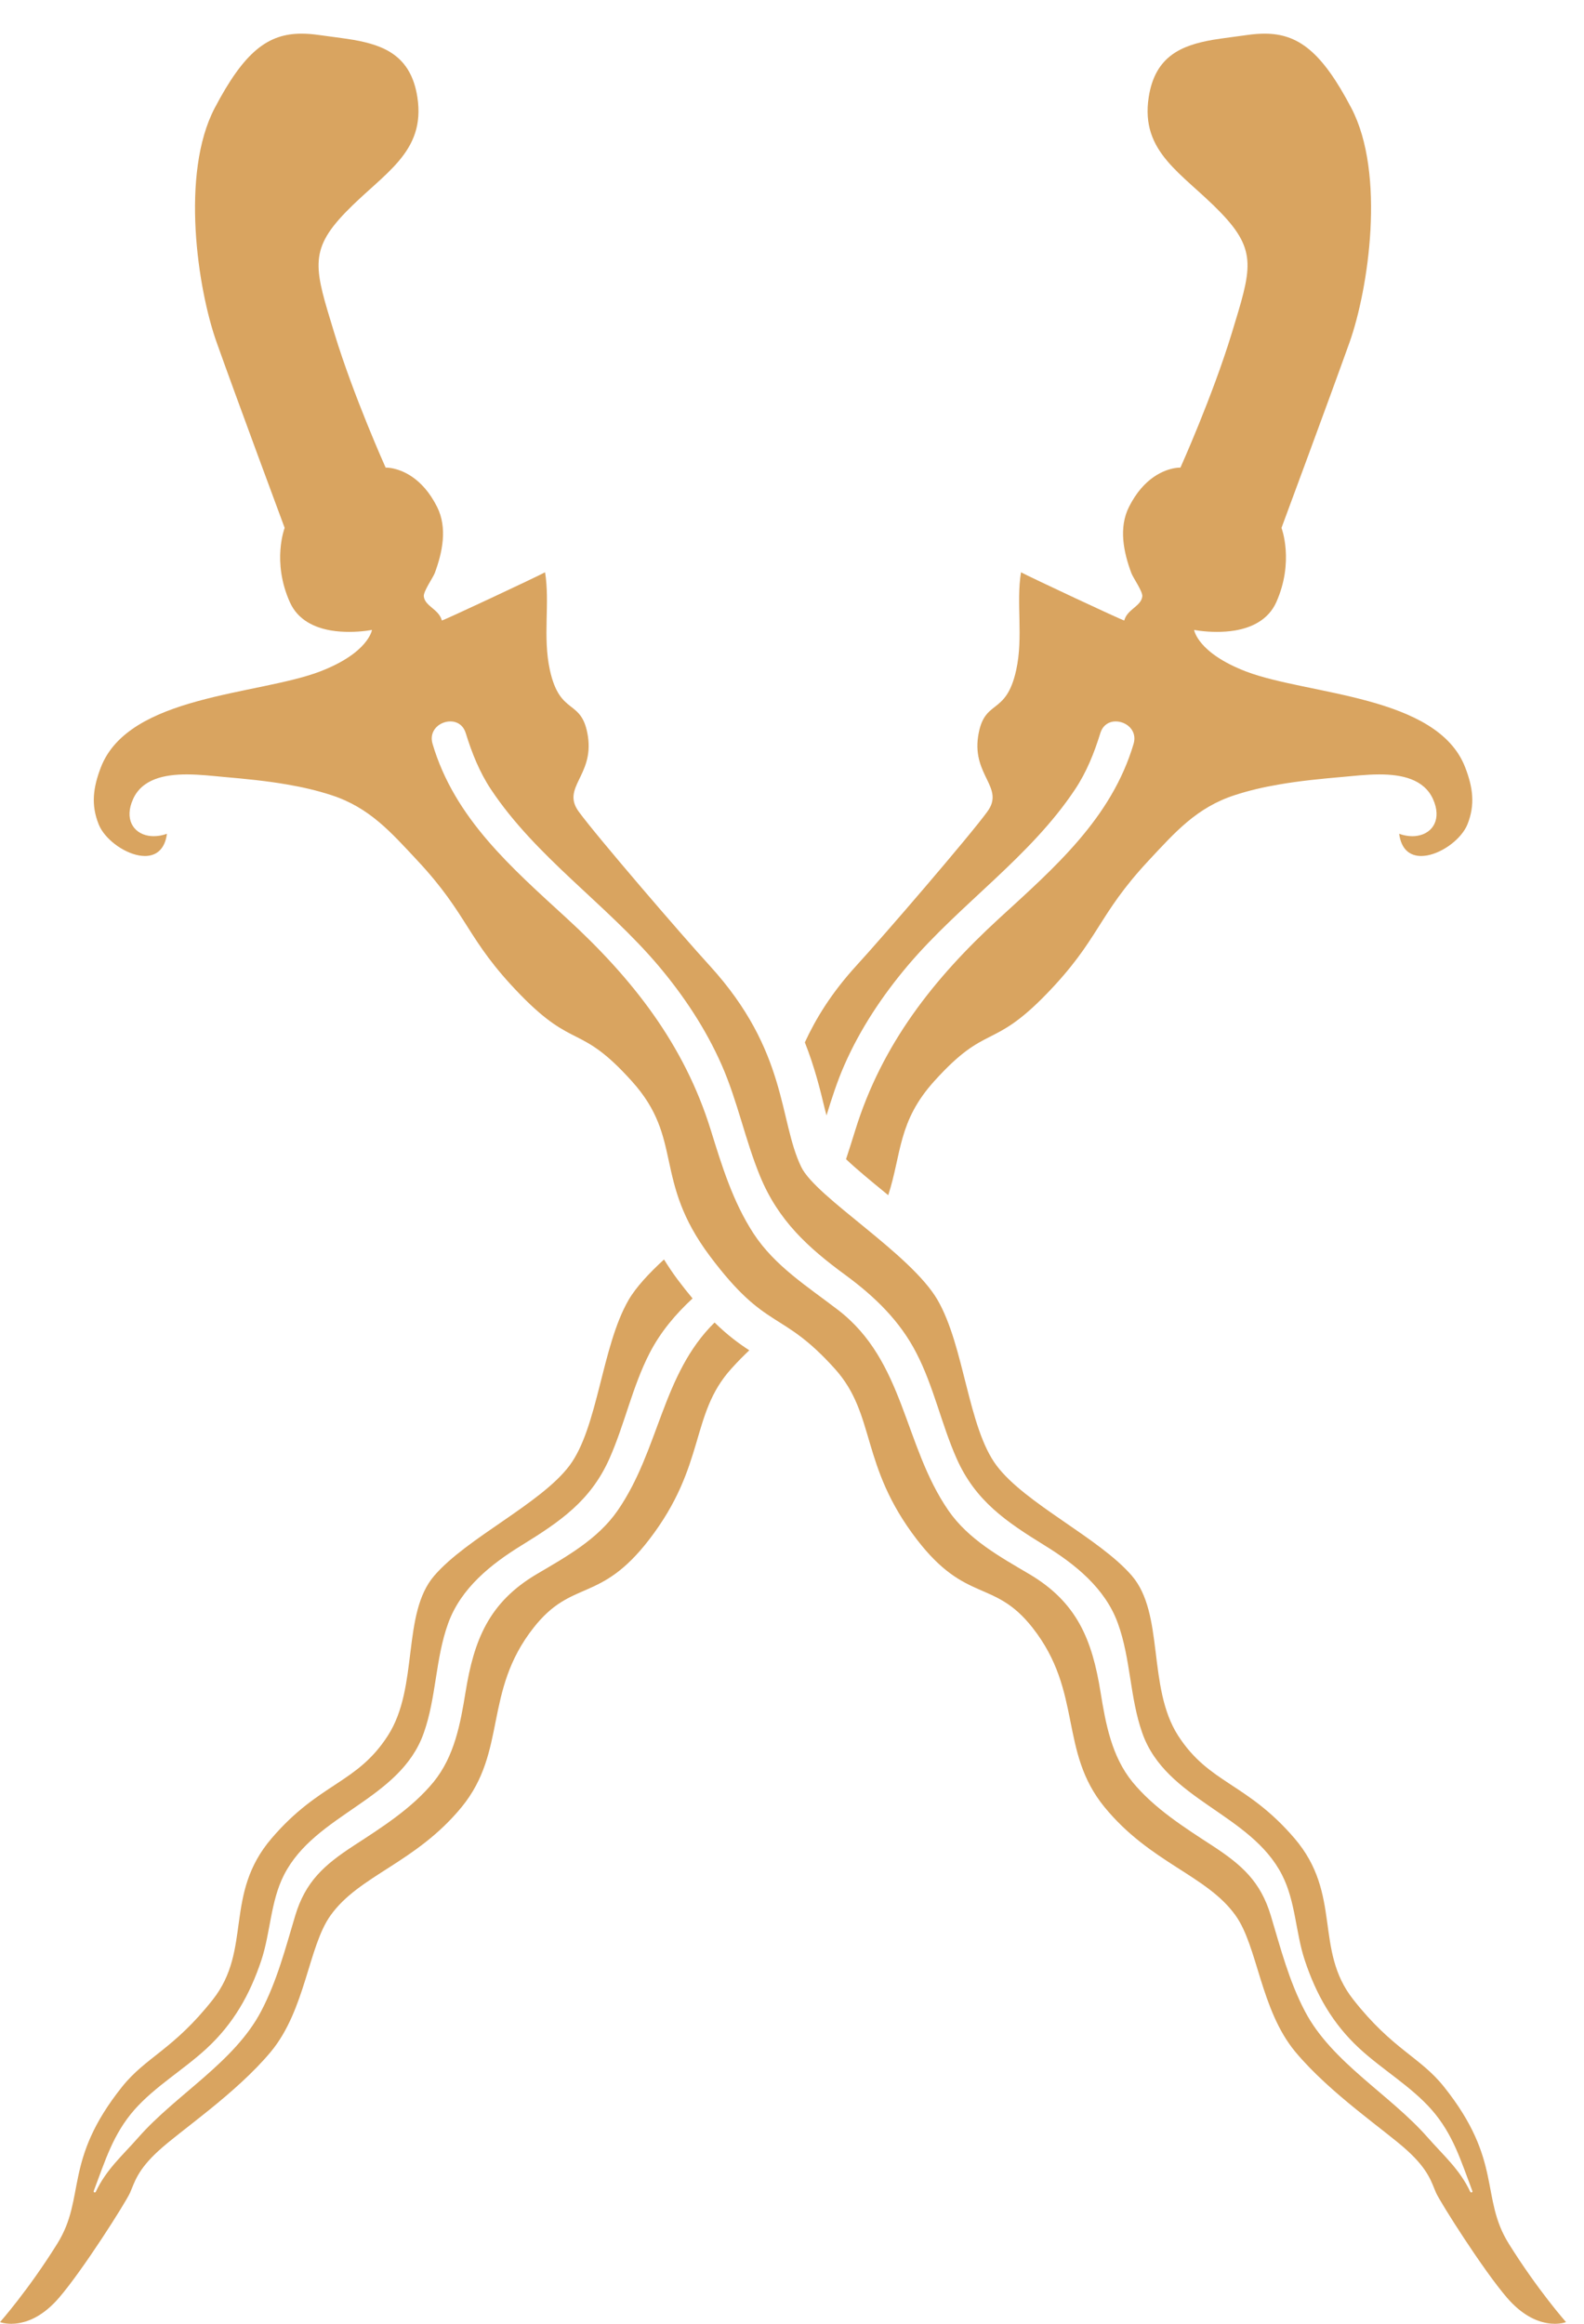
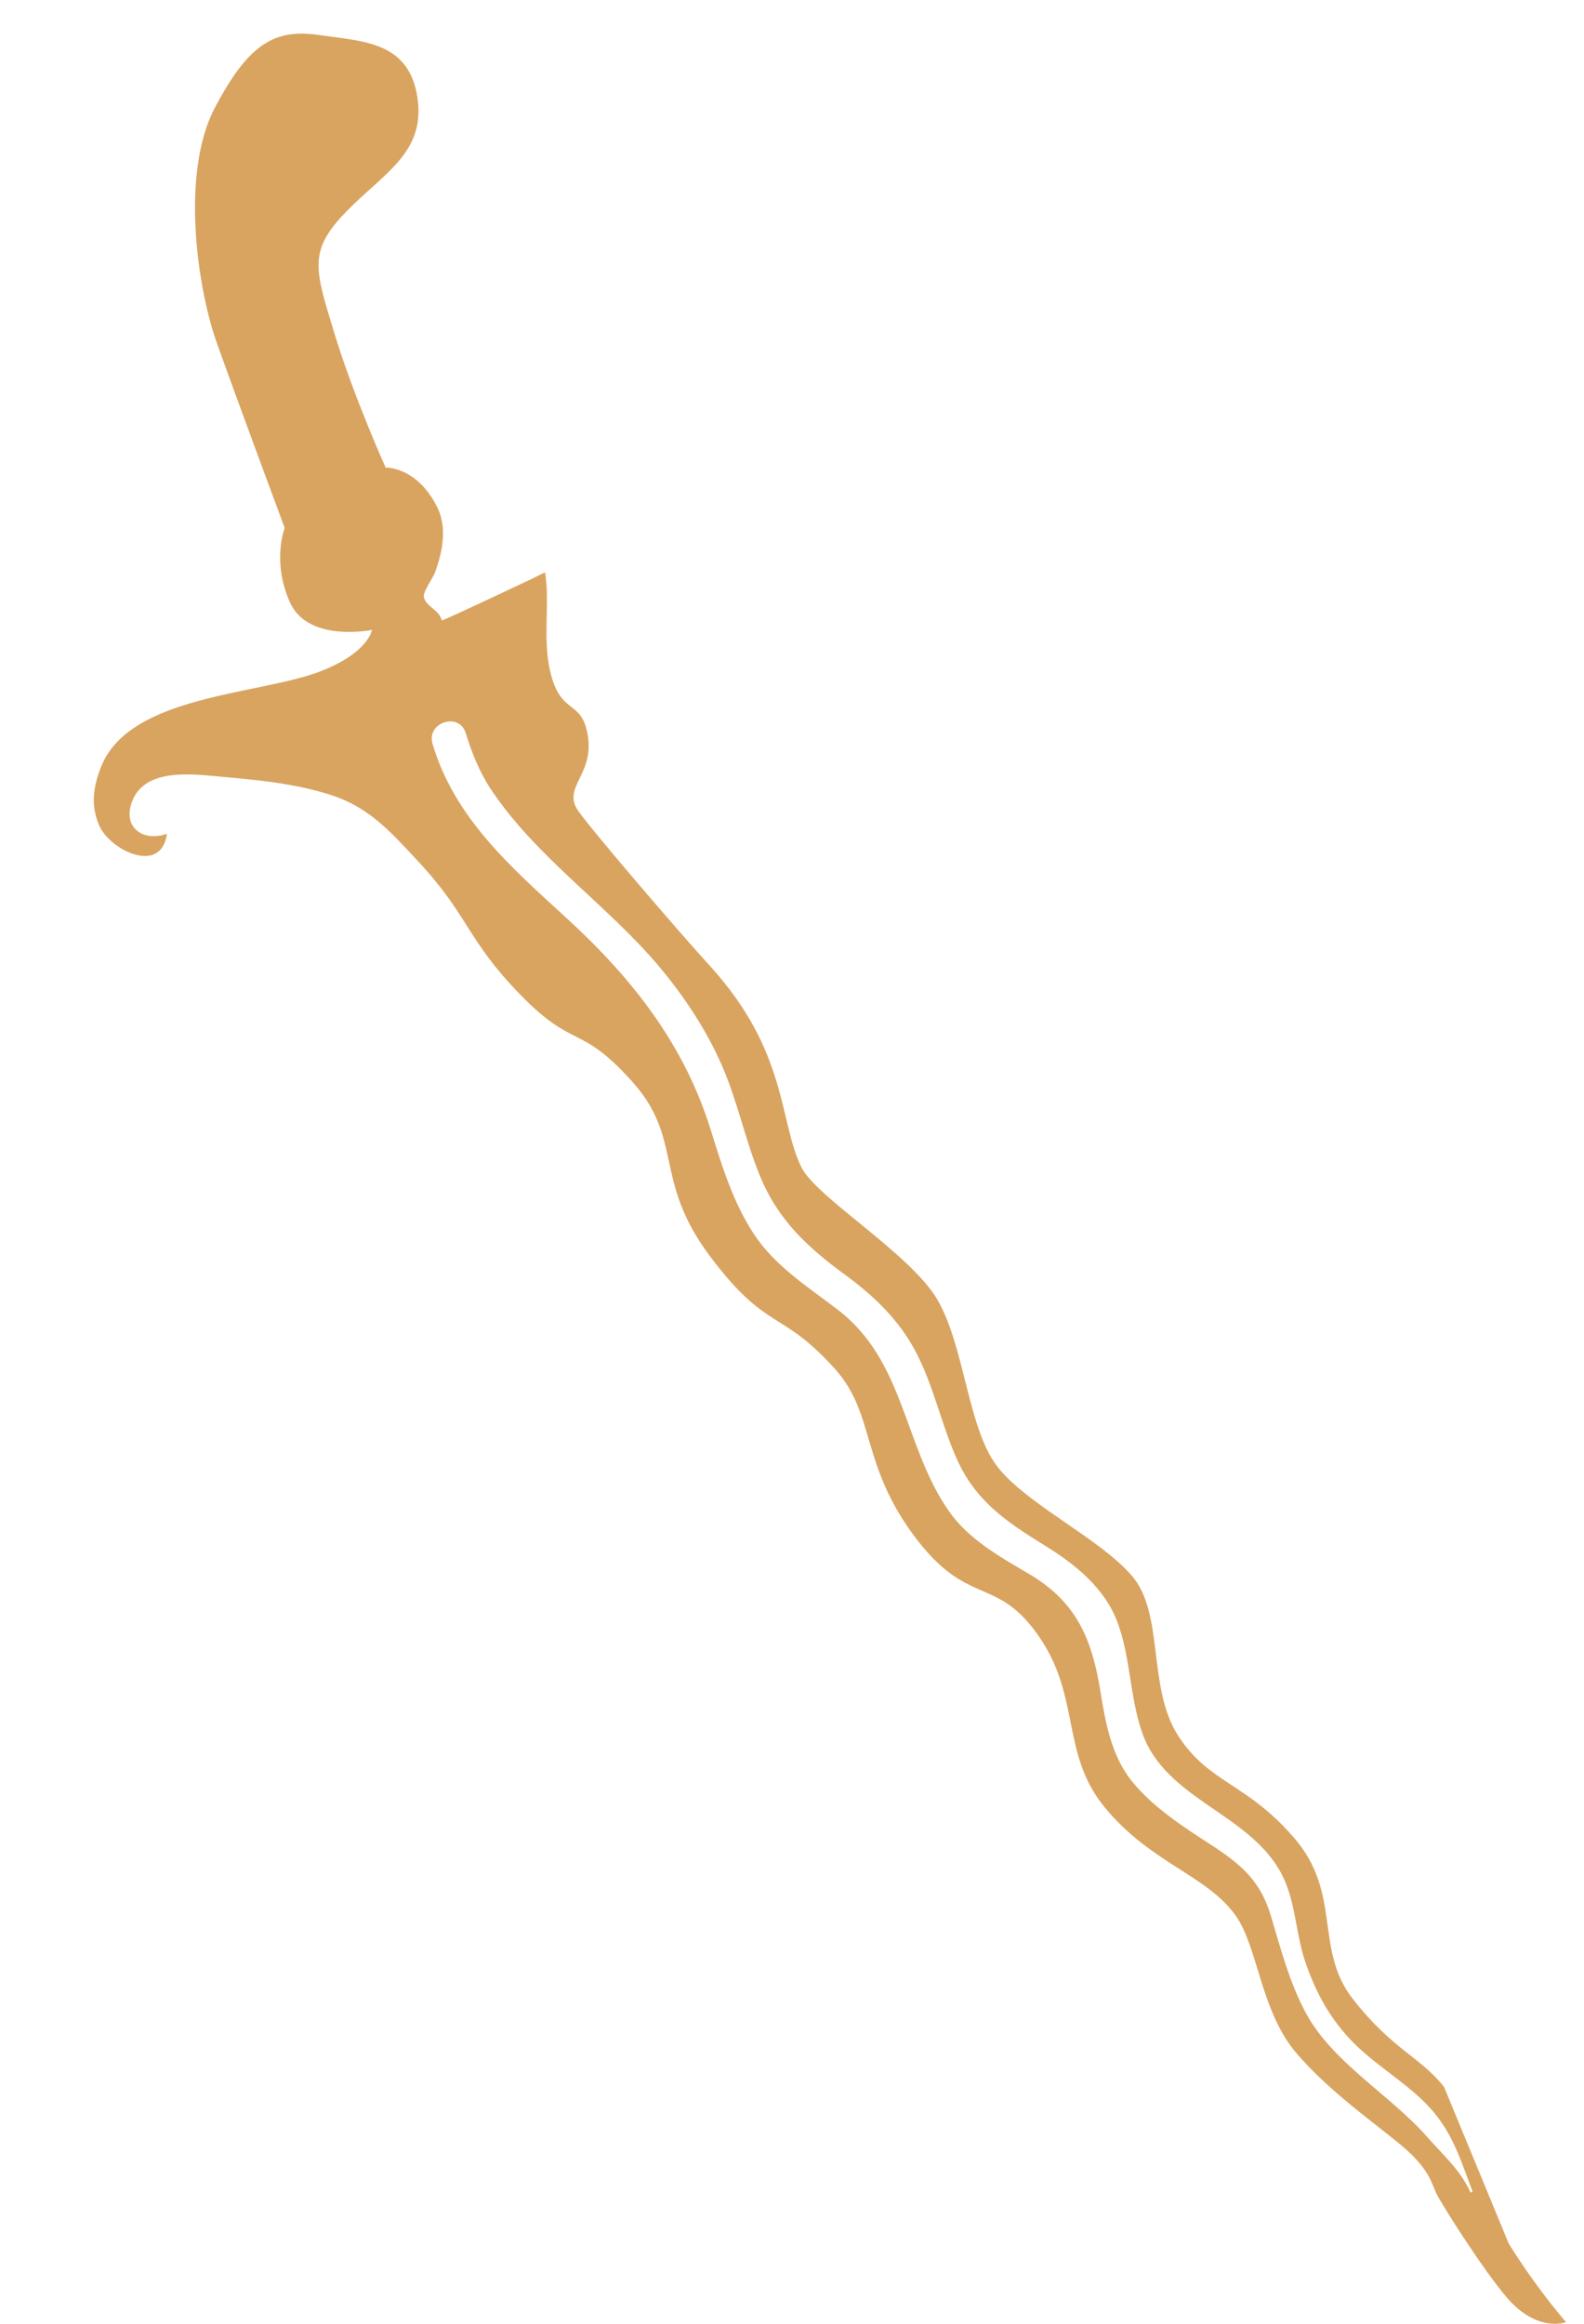
<svg xmlns="http://www.w3.org/2000/svg" height="66" viewBox="0 0 45 66" width="45">
  <g fill="#d9a460" fill-rule="evenodd" transform="">
-     <path d="m20.301 37.562c-1.497 1.469-1.571 3.63-2.755 5.341-.566.818-1.458 1.31-2.295 1.803-1.359.802-1.785 1.866-2.026 3.356-.146.903-.317 1.824-.908 2.55-.614.748-1.473 1.292-2.275 1.813-.833.544-1.364 1.015-1.655 1.983-.279.93-.514 1.848-.969 2.716-.761 1.453-2.419 2.366-3.488 3.584-.448.51-.911.908-1.208 1.542-.004.011-.015.017-.025.019-.001.001-.004.001-.005.001-.02 0-.038-.016-.03-.039.325-.855.545-1.612 1.158-2.311.592-.669 1.402-1.138 2.056-1.745.758-.702 1.222-1.523 1.548-2.498.262-.792.26-1.668.642-2.421.89-1.751 3.3-2.125 3.972-4.034.359-1.009.328-2.108.695-3.119.362-.997 1.213-1.677 2.087-2.214 1.082-.668 1.954-1.255 2.49-2.454.437-.98.653-2.051 1.147-3.008.312-.603.735-1.101 1.218-1.549-.133-.159-.27-.331-.417-.526-.15-.2-.277-.393-.394-.581-.425.392-.794.784-1.008 1.153-.765 1.324-.866 3.616-1.676 4.7-.812 1.083-2.916 2.052-3.843 3.129-.932 1.08-.431 3.163-1.316 4.539-.882 1.374-1.942 1.33-3.303 2.918-1.368 1.591-.549 3.157-1.671 4.581s-1.896 1.623-2.58 2.479c-1.68 2.107-1.017 3.137-1.84 4.455-.822 1.32-1.627 2.228-1.627 2.228s.122.047.32.047c.065 0 .141-.005.223-.02.309-.053.715-.232 1.136-.722.683-.794 1.88-2.686 2.013-2.974.129-.29.201-.641.817-1.202.611-.564 2.188-1.614 3.184-2.806.991-1.195 1.065-2.99 1.696-3.872.814-1.146 2.418-1.488 3.725-3.079 1.303-1.594.61-3.272 2.044-5.094 1.096-1.396 1.882-.68 3.288-2.509 1.62-2.109 1.151-3.542 2.328-4.846.187-.208.356-.377.513-.525-.293-.19-.611-.422-.986-.789" />
-     <path d="m23.428 31.48c.019.073.036.133.052.201.149-.483.303-.966.508-1.431.451-1.029 1.083-1.977 1.808-2.834 1.484-1.748 3.47-3.076 4.744-4.994.329-.492.546-1.038.719-1.598.059-.198.199-.301.354-.328.029-.004.057-.006.086-.006.302 0 .618.26.505.638-.63 2.117-2.246 3.514-3.82 4.957-1.859 1.705-3.33 3.574-4.085 6.009-.086.28-.174.555-.264.829.289.276.738.645 1.074.92.042.033.084.068.125.103.382-1.18.273-2.096 1.308-3.24 1.485-1.646 1.628-.873 3.17-2.456 1.539-1.582 1.449-2.236 2.93-3.82.744-.797 1.355-1.493 2.428-1.844.404-.132.824-.23 1.248-.302.602-.106 1.214-.164 1.815-.217.295-.025.673-.072 1.054-.072.631 0 1.265.13 1.524.702.253.562-.002.966-.438 1.04-.048.009-.098.013-.149.013-.119 0-.246-.022-.375-.069.06.457.316.631.627.631.053 0 .109-.007.163-.015.464-.082.985-.48 1.149-.881.226-.561.155-1.059-.064-1.623-.793-2.052-4.46-2.05-6.219-2.719-1.389-.532-1.481-1.183-1.481-1.183s.278.056.647.056c.161 0 .341-.01.521-.041.461-.08.935-.294 1.164-.798.518-1.156.15-2.115.15-2.115s1.397-3.766 1.935-5.274c.535-1.508 1.028-4.784.049-6.651-.838-1.6-1.509-2.112-2.464-2.112-.16 0-.328.014-.507.04-.326.047-.653.084-.963.135-.885.155-1.641.459-1.822 1.628-.245 1.58.966 2.162 2.036 3.269 1.072 1.106.873 1.627.325 3.43-.549 1.8-1.46 3.823-1.46 3.823h-.008c-.019 0-.075.001-.158.015-.282.05-.87.254-1.295 1.1-.299.593-.154 1.288.066 1.879.05.135.322.517.312.66-.028.284-.425.362-.513.687v.001c-.051 0-2.699-1.242-2.933-1.369-.143.873.07 1.83-.136 2.773-.293 1.342-.917.784-1.084 1.897-.162 1.112.765 1.447.262 2.13-.498.686-2.932 3.514-3.721 4.374-.711.779-1.149 1.501-1.462 2.177.276.698.434 1.333.563 1.875" />
-     <path d="m41.799 62.27c-.001 0-.004 0-.006-.001-.009-.002-.02-.008-.025-.019-.297-.634-.76-1.032-1.209-1.542-1.066-1.218-2.726-2.131-3.487-3.584-.455-.868-.69-1.786-.969-2.716-.291-.968-.822-1.439-1.654-1.983-.802-.521-1.661-1.065-2.276-1.813-.591-.726-.761-1.647-.907-2.55-.239-1.49-.668-2.554-2.027-3.356-.836-.493-1.729-.985-2.294-1.803-1.28-1.855-1.241-4.246-3.141-5.701-.861-.661-1.791-1.241-2.399-2.171-.588-.907-.895-1.914-1.213-2.937-.755-2.435-2.228-4.304-4.087-6.009-1.572-1.443-3.19-2.84-3.816-4.957-.114-.379.202-.638.503-.638.028 0 .057.002.086.006.155.027.294.129.354.328.173.56.39 1.106.717 1.598 1.276 1.918 3.261 3.245 4.746 4.994.725.857 1.356 1.805 1.808 2.833.451 1.025.665 2.126 1.09 3.157.517 1.258 1.361 2.029 2.43 2.811.826.608 1.539 1.294 2.01 2.21.495.957.712 2.028 1.148 3.008.535 1.199 1.408 1.786 2.49 2.454.873.537 1.724 1.217 2.086 2.214.368 1.011.338 2.11.695 3.119.672 1.909 3.083 2.283 3.972 4.034.384.753.381 1.629.644 2.421.324.975.789 1.796 1.546 2.498.655.607 1.467 1.076 2.057 1.745.613.699.833 1.456 1.158 2.311.008.023-.009.039-.03.039m-.776-3c-.683-.856-1.458-1.055-2.578-2.479-1.123-1.424-.307-2.99-1.671-4.581-1.363-1.588-2.422-1.544-3.307-2.918-.881-1.376-.381-3.459-1.313-4.539-.929-1.077-3.032-2.046-3.843-3.129-.813-1.084-.911-3.376-1.674-4.7-.764-1.32-3.451-2.91-3.873-3.777-.645-1.327-.377-3.281-2.601-5.719-.788-.86-3.221-3.688-3.72-4.374-.502-.683.424-1.018.261-2.13-.167-1.113-.79-.555-1.083-1.897-.207-.944.007-1.9-.136-2.773-.233.127-2.882 1.369-2.932 1.369v-.001c-.087-.325-.486-.403-.513-.687-.011-.144.26-.525.312-.66.219-.591.364-1.286.065-1.879-.425-.846-1.013-1.05-1.296-1.1-.082-.014-.138-.015-.157-.015h-.008s-.911-2.023-1.459-3.824c-.549-1.802-.748-2.323.323-3.429 1.07-1.107 2.282-1.689 2.037-3.269-.181-1.169-.937-1.473-1.822-1.628-.309-.051-.638-.089-.961-.135-.179-.026-.347-.04-.508-.04-.956 0-1.627.512-2.466 2.112-.979 1.867-.484 5.143.053 6.651.535 1.508 1.934 5.274 1.934 5.274s-.371.959.15 2.115c.227.504.7.718 1.161.798.181.031.36.041.521.041.37 0 .648-.056.648-.056s-.092.651-1.482 1.183c-1.76.669-5.425.667-6.219 2.719-.217.564-.289 1.062-.061 1.623.161.401.683.799 1.148.881.056.008.11.015.163.015.31 0 .566-.174.627-.631-.13.047-.257.068-.375.068-.052 0-.102-.003-.15-.012-.435-.074-.691-.478-.438-1.04.258-.573.893-.702 1.524-.702.381 0 .759.046 1.053.072.602.053 1.214.111 1.817.217.423.072.843.17 1.247.302 1.074.351 1.683 1.047 2.427 1.844 1.483 1.584 1.392 2.237 2.932 3.819 1.54 1.583 1.686.811 3.168 2.457 1.485 1.642.593 2.797 2.216 4.965 1.624 2.169 2.02 1.501 3.553 3.205 1.176 1.304.708 2.737 2.328 4.846 1.406 1.829 2.191 1.113 3.289 2.509 1.432 1.822.74 3.5 2.044 5.094 1.303 1.591 2.909 1.933 3.724 3.079.631.882.705 2.677 1.697 3.872.994 1.192 2.57 2.242 3.183 2.806.615.561.688.912.817 1.202.133.288 1.33 2.18 2.012 2.974.422.49.828.669 1.137.722.081.015.157.02.223.02.198 0 .319-.047.319-.047s-.804-.908-1.627-2.228c-.822-1.318-.159-2.348-1.84-4.455" />
+     <path d="m41.799 62.27c-.001 0-.004 0-.006-.001-.009-.002-.02-.008-.025-.019-.297-.634-.76-1.032-1.209-1.542-1.066-1.218-2.726-2.131-3.487-3.584-.455-.868-.69-1.786-.969-2.716-.291-.968-.822-1.439-1.654-1.983-.802-.521-1.661-1.065-2.276-1.813-.591-.726-.761-1.647-.907-2.55-.239-1.49-.668-2.554-2.027-3.356-.836-.493-1.729-.985-2.294-1.803-1.28-1.855-1.241-4.246-3.141-5.701-.861-.661-1.791-1.241-2.399-2.171-.588-.907-.895-1.914-1.213-2.937-.755-2.435-2.228-4.304-4.087-6.009-1.572-1.443-3.19-2.84-3.816-4.957-.114-.379.202-.638.503-.638.028 0 .057.002.086.006.155.027.294.129.354.328.173.56.39 1.106.717 1.598 1.276 1.918 3.261 3.245 4.746 4.994.725.857 1.356 1.805 1.808 2.833.451 1.025.665 2.126 1.09 3.157.517 1.258 1.361 2.029 2.43 2.811.826.608 1.539 1.294 2.01 2.21.495.957.712 2.028 1.148 3.008.535 1.199 1.408 1.786 2.49 2.454.873.537 1.724 1.217 2.086 2.214.368 1.011.338 2.11.695 3.119.672 1.909 3.083 2.283 3.972 4.034.384.753.381 1.629.644 2.421.324.975.789 1.796 1.546 2.498.655.607 1.467 1.076 2.057 1.745.613.699.833 1.456 1.158 2.311.008.023-.009.039-.03.039m-.776-3c-.683-.856-1.458-1.055-2.578-2.479-1.123-1.424-.307-2.99-1.671-4.581-1.363-1.588-2.422-1.544-3.307-2.918-.881-1.376-.381-3.459-1.313-4.539-.929-1.077-3.032-2.046-3.843-3.129-.813-1.084-.911-3.376-1.674-4.7-.764-1.32-3.451-2.91-3.873-3.777-.645-1.327-.377-3.281-2.601-5.719-.788-.86-3.221-3.688-3.72-4.374-.502-.683.424-1.018.261-2.13-.167-1.113-.79-.555-1.083-1.897-.207-.944.007-1.9-.136-2.773-.233.127-2.882 1.369-2.932 1.369v-.001c-.087-.325-.486-.403-.513-.687-.011-.144.26-.525.312-.66.219-.591.364-1.286.065-1.879-.425-.846-1.013-1.05-1.296-1.1-.082-.014-.138-.015-.157-.015h-.008s-.911-2.023-1.459-3.824c-.549-1.802-.748-2.323.323-3.429 1.07-1.107 2.282-1.689 2.037-3.269-.181-1.169-.937-1.473-1.822-1.628-.309-.051-.638-.089-.961-.135-.179-.026-.347-.04-.508-.04-.956 0-1.627.512-2.466 2.112-.979 1.867-.484 5.143.053 6.651.535 1.508 1.934 5.274 1.934 5.274s-.371.959.15 2.115c.227.504.7.718 1.161.798.181.031.36.041.521.041.37 0 .648-.056.648-.056s-.092.651-1.482 1.183c-1.76.669-5.425.667-6.219 2.719-.217.564-.289 1.062-.061 1.623.161.401.683.799 1.148.881.056.008.11.015.163.015.31 0 .566-.174.627-.631-.13.047-.257.068-.375.068-.052 0-.102-.003-.15-.012-.435-.074-.691-.478-.438-1.04.258-.573.893-.702 1.524-.702.381 0 .759.046 1.053.072.602.053 1.214.111 1.817.217.423.072.843.17 1.247.302 1.074.351 1.683 1.047 2.427 1.844 1.483 1.584 1.392 2.237 2.932 3.819 1.54 1.583 1.686.811 3.168 2.457 1.485 1.642.593 2.797 2.216 4.965 1.624 2.169 2.02 1.501 3.553 3.205 1.176 1.304.708 2.737 2.328 4.846 1.406 1.829 2.191 1.113 3.289 2.509 1.432 1.822.74 3.5 2.044 5.094 1.303 1.591 2.909 1.933 3.724 3.079.631.882.705 2.677 1.697 3.872.994 1.192 2.57 2.242 3.183 2.806.615.561.688.912.817 1.202.133.288 1.33 2.18 2.012 2.974.422.49.828.669 1.137.722.081.015.157.02.223.02.198 0 .319-.047.319-.047s-.804-.908-1.627-2.228" />
  </g>
</svg>